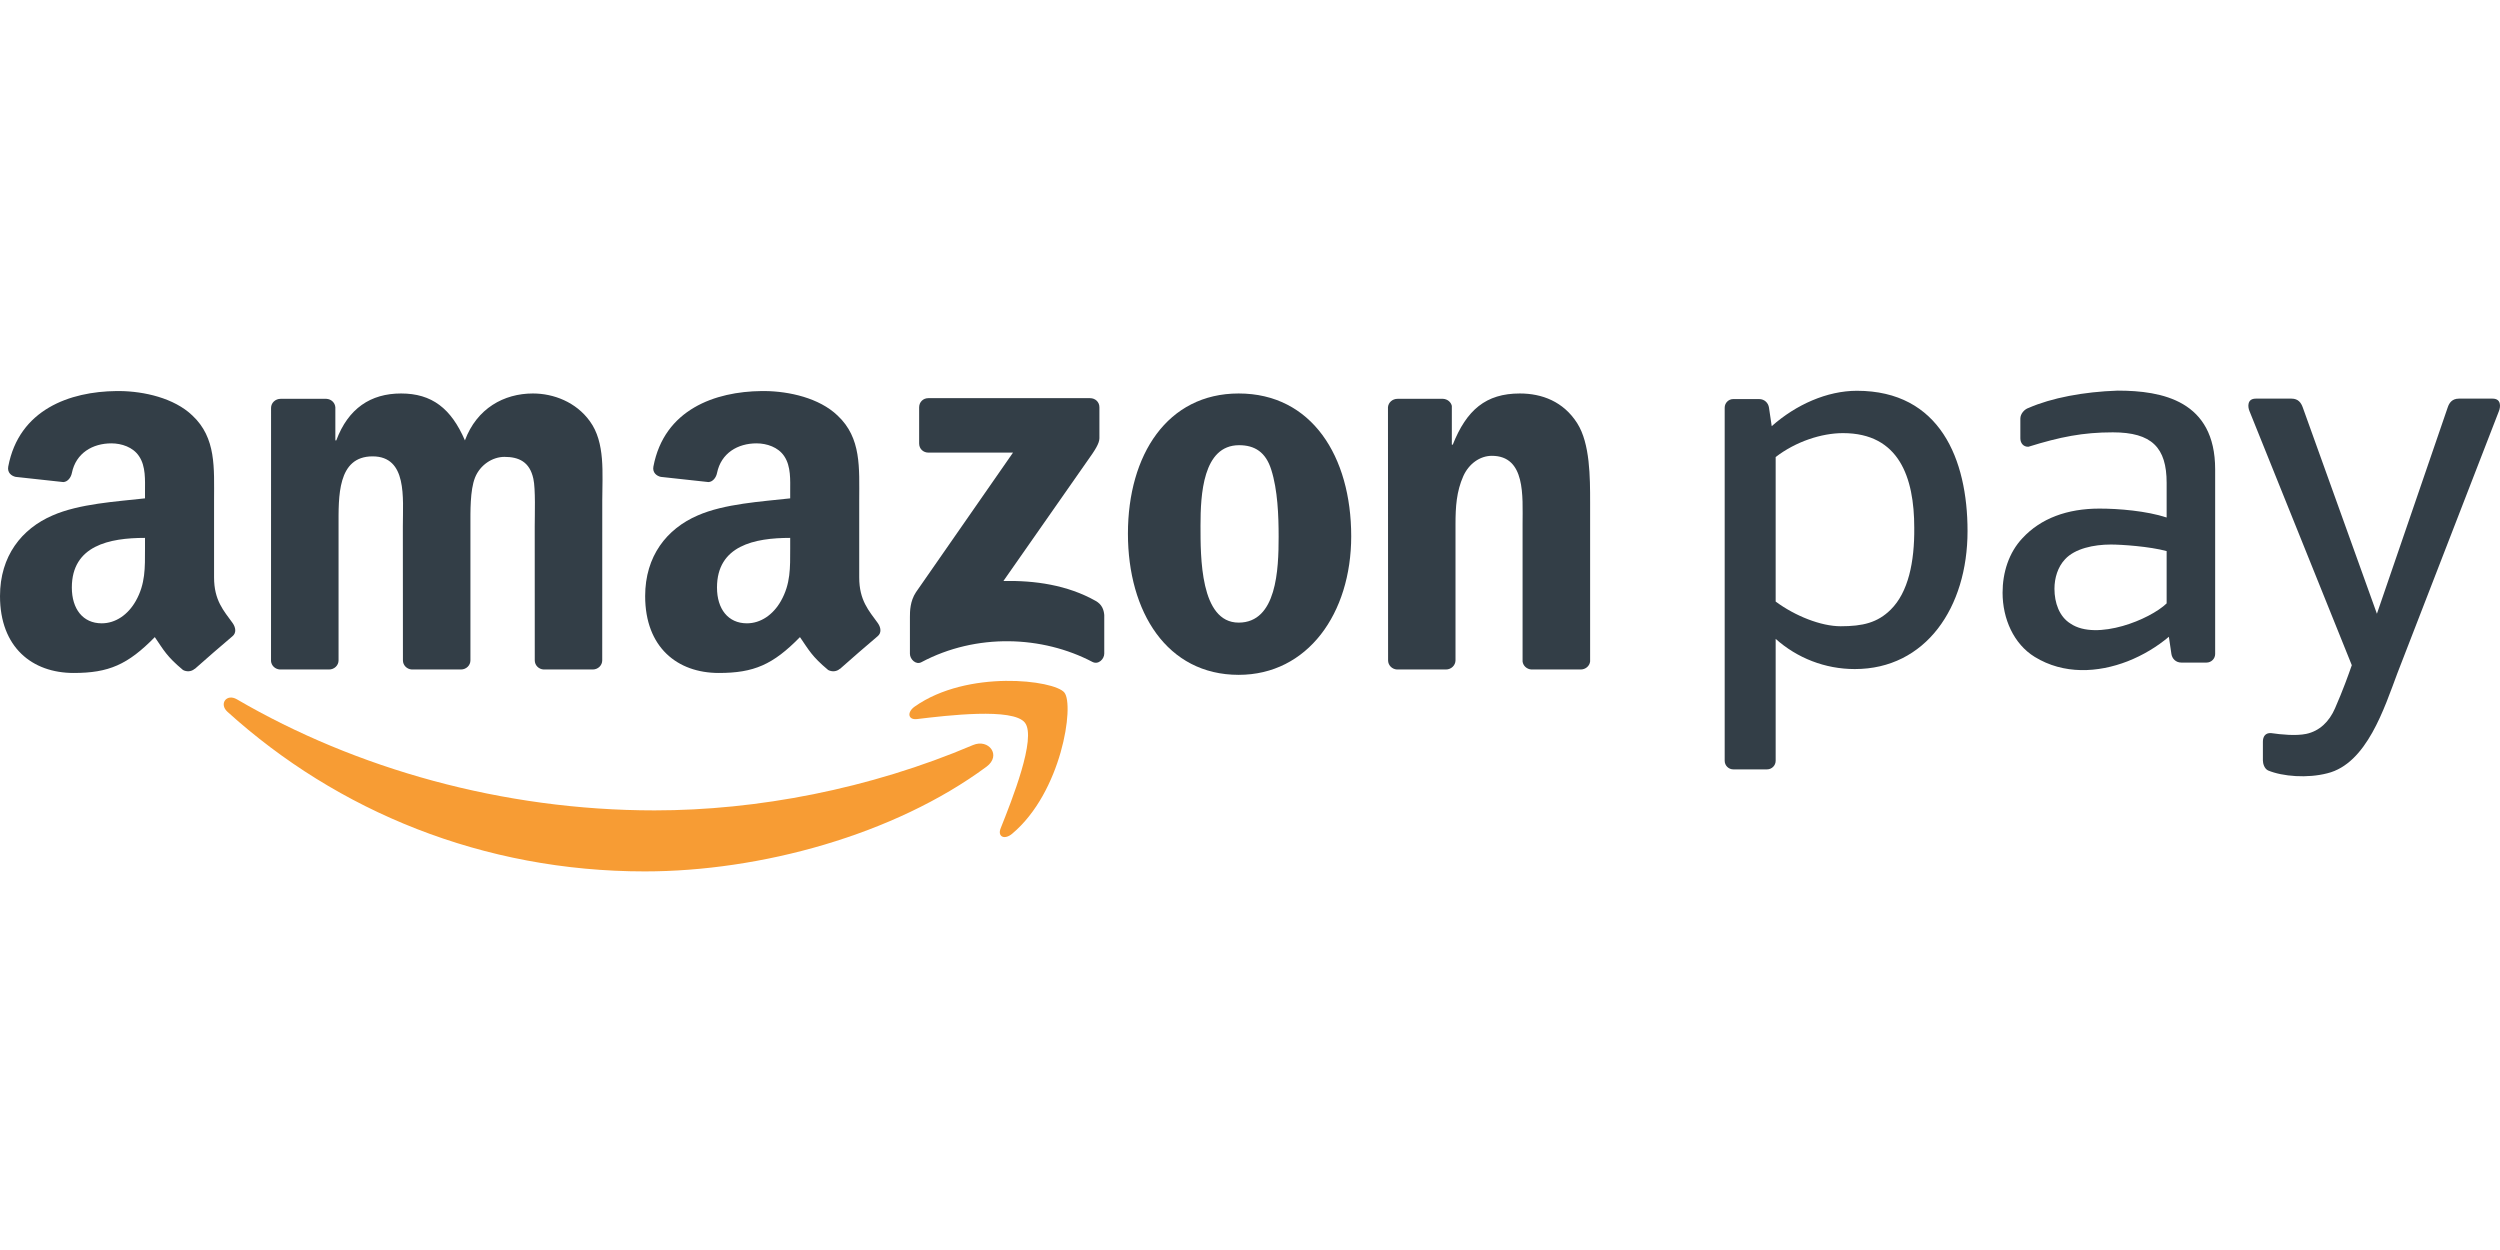
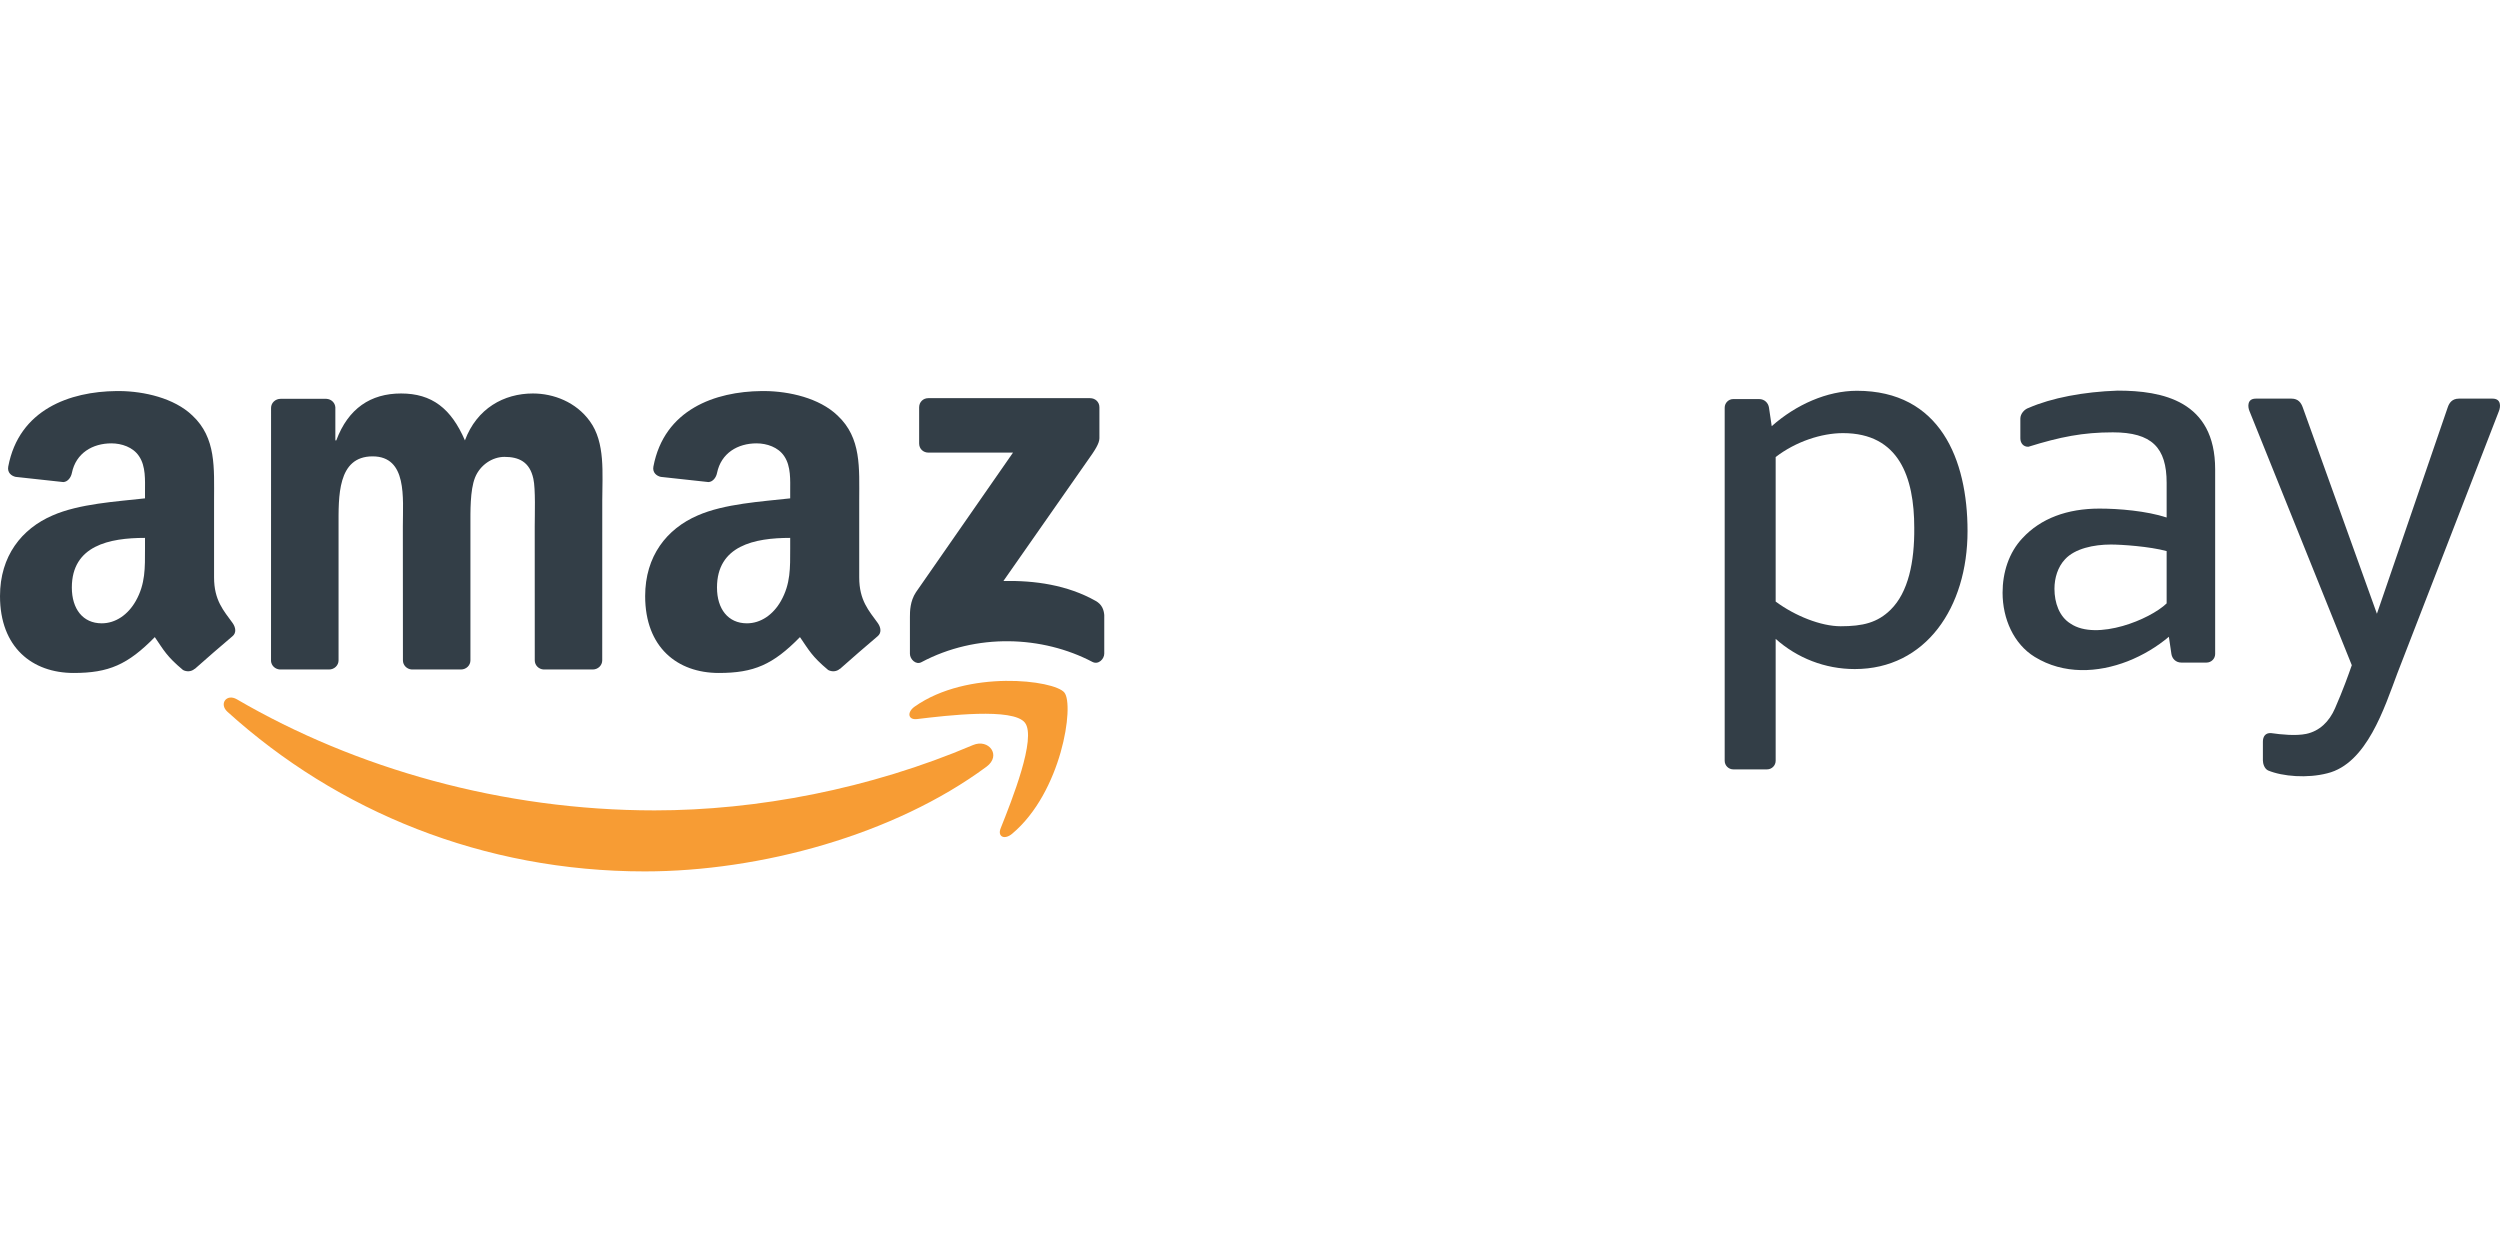
<svg xmlns="http://www.w3.org/2000/svg" width="64" height="32" viewBox="0 0 64 32" fill="none">
  <path fill-rule="evenodd" clip-rule="evenodd" d="M25.254 19.628C22.889 21.377 19.46 22.308 16.507 22.308C12.369 22.308 8.643 20.774 5.823 18.222C5.601 18.021 5.799 17.747 6.065 17.903C9.107 19.677 12.87 20.746 16.756 20.746C19.377 20.746 22.259 20.201 24.91 19.073C25.31 18.904 25.646 19.338 25.254 19.628Z" fill="#F79C34" />
  <path fill-rule="evenodd" clip-rule="evenodd" d="M26.238 18.501C25.936 18.112 24.239 18.317 23.476 18.408C23.245 18.436 23.21 18.234 23.418 18.087C24.772 17.134 26.99 17.409 27.248 17.729C27.508 18.05 27.179 20.28 25.911 21.344C25.716 21.508 25.53 21.42 25.617 21.204C25.902 20.489 26.541 18.89 26.238 18.501Z" fill="#F79C34" />
  <path fill-rule="evenodd" clip-rule="evenodd" d="M23.53 11.354V10.428C23.531 10.287 23.637 10.193 23.764 10.193L27.906 10.193C28.038 10.193 28.145 10.289 28.145 10.427V11.221C28.143 11.354 28.031 11.528 27.833 11.804L25.687 14.874C26.484 14.856 27.326 14.975 28.049 15.383C28.213 15.475 28.257 15.611 28.269 15.744V16.733C28.269 16.869 28.121 17.026 27.964 16.944C26.689 16.275 24.998 16.202 23.588 16.952C23.445 17.029 23.294 16.874 23.294 16.738V15.798C23.294 15.648 23.297 15.391 23.448 15.162L25.933 11.587L23.769 11.587C23.637 11.587 23.531 11.493 23.53 11.354Z" fill="#333E47" />
  <path fill-rule="evenodd" clip-rule="evenodd" d="M8.424 17.139H7.164C7.044 17.131 6.948 17.041 6.938 16.925L6.939 10.443C6.939 10.314 7.048 10.21 7.183 10.21L8.356 10.21C8.479 10.216 8.577 10.309 8.585 10.428V11.274H8.609C8.914 10.455 9.49 10.073 10.267 10.073C11.055 10.073 11.549 10.455 11.902 11.274C12.207 10.455 12.901 10.073 13.642 10.073C14.171 10.073 14.747 10.292 15.1 10.783C15.5 11.329 15.418 12.12 15.418 12.815L15.417 16.906C15.417 17.035 15.308 17.139 15.174 17.139H13.916C13.789 17.131 13.69 17.03 13.69 16.906L13.689 13.47C13.689 13.197 13.713 12.515 13.654 12.256C13.56 11.819 13.278 11.696 12.913 11.696C12.607 11.696 12.29 11.901 12.16 12.228C12.031 12.556 12.043 13.101 12.043 13.47V16.906C12.043 17.035 11.934 17.139 11.8 17.139H10.541C10.415 17.131 10.315 17.03 10.315 16.906L10.313 13.47C10.313 12.747 10.431 11.683 9.538 11.683C8.632 11.683 8.667 12.72 8.667 13.47L8.667 16.906C8.667 17.035 8.558 17.139 8.424 17.139Z" fill="#333E47" />
-   <path fill-rule="evenodd" clip-rule="evenodd" d="M31.721 11.397C30.792 11.397 30.733 12.665 30.733 13.456C30.733 14.247 30.722 15.939 31.71 15.939C32.686 15.939 32.733 14.575 32.733 13.743C32.733 13.197 32.709 12.542 32.544 12.024C32.403 11.574 32.121 11.397 31.721 11.397ZM31.71 10.073C33.58 10.073 34.591 11.683 34.591 13.729C34.591 15.706 33.474 17.276 31.71 17.276C29.875 17.276 28.875 15.666 28.875 13.661C28.875 11.642 29.886 10.073 31.71 10.073Z" fill="#333E47" />
-   <path fill-rule="evenodd" clip-rule="evenodd" d="M37.016 17.139H35.761C35.635 17.131 35.535 17.03 35.535 16.906L35.532 10.422C35.543 10.303 35.648 10.21 35.775 10.21L36.943 10.21C37.053 10.216 37.144 10.291 37.167 10.391V11.383H37.191C37.544 10.496 38.037 10.073 38.908 10.073C39.472 10.073 40.025 10.278 40.378 10.837C40.707 11.355 40.707 12.228 40.707 12.856V16.935C40.693 17.05 40.59 17.139 40.466 17.139H39.203C39.086 17.131 38.992 17.045 38.978 16.935V13.416C38.978 12.706 39.061 11.669 38.191 11.669C37.885 11.669 37.602 11.874 37.461 12.188C37.285 12.583 37.261 12.979 37.261 13.416V16.906C37.259 17.035 37.15 17.139 37.016 17.139Z" fill="#333E47" />
  <path fill-rule="evenodd" clip-rule="evenodd" d="M21.499 17.122C21.416 17.197 21.296 17.202 21.201 17.152C20.783 16.803 20.708 16.642 20.479 16.31C19.788 17.016 19.298 17.228 18.402 17.228C17.341 17.228 16.516 16.572 16.516 15.26C16.516 14.235 17.07 13.537 17.86 13.196C18.543 12.895 19.498 12.84 20.229 12.758V12.594C20.229 12.293 20.252 11.938 20.076 11.678C19.922 11.446 19.628 11.35 19.368 11.35C18.888 11.35 18.461 11.597 18.356 12.108C18.334 12.222 18.251 12.335 18.137 12.341L16.916 12.208C16.813 12.185 16.698 12.102 16.727 11.944C17.005 10.48 18.309 10.023 19.495 10.011H19.588C20.195 10.018 20.971 10.185 21.443 10.639C22.056 11.213 21.996 11.979 21.996 12.813V14.78C21.996 15.372 22.242 15.632 22.472 15.951C22.553 16.066 22.571 16.202 22.468 16.287C22.211 16.503 21.753 16.901 21.502 17.125L21.499 17.122ZM20.229 14.043C20.229 14.535 20.24 14.945 19.993 15.383C19.793 15.738 19.474 15.957 19.121 15.957C18.638 15.957 18.355 15.588 18.355 15.041C18.355 13.965 19.317 13.77 20.229 13.77V14.043Z" fill="#333E47" />
  <path fill-rule="evenodd" clip-rule="evenodd" d="M4.983 17.122C4.899 17.197 4.779 17.202 4.685 17.152C4.266 16.803 4.191 16.642 3.963 16.31C3.271 17.016 2.782 17.228 1.886 17.228C0.825 17.228 0 16.572 0 15.26C0 14.235 0.554 13.537 1.344 13.196C2.027 12.895 2.982 12.84 3.712 12.758V12.594C3.712 12.293 3.736 11.938 3.559 11.678C3.406 11.446 3.111 11.35 2.852 11.35C2.372 11.35 1.944 11.597 1.84 12.108C1.818 12.222 1.735 12.335 1.621 12.341L0.4 12.208C0.296 12.185 0.182 12.102 0.211 11.944C0.488 10.48 1.793 10.023 2.979 10.011H3.072C3.679 10.018 4.455 10.185 4.927 10.639C5.539 11.213 5.48 11.979 5.48 12.813V14.78C5.48 15.372 5.726 15.632 5.956 15.951C6.036 16.066 6.055 16.202 5.952 16.287C5.695 16.503 5.237 16.901 4.986 17.125L4.983 17.122ZM3.712 14.043C3.712 14.535 3.724 14.945 3.477 15.383C3.277 15.738 2.958 15.957 2.604 15.957C2.121 15.957 1.839 15.588 1.839 15.041C1.839 13.965 2.801 13.77 3.712 13.77V14.043Z" fill="#333E47" />
  <path fill-rule="evenodd" clip-rule="evenodd" d="M57.93 19.464C57.93 19.3 57.93 19.152 57.93 18.988C57.93 18.852 57.996 18.759 58.137 18.767C58.4 18.805 58.773 18.842 59.037 18.788C59.382 18.716 59.63 18.47 59.776 18.134C59.983 17.661 60.119 17.279 60.206 17.029L57.585 10.52C57.54 10.41 57.527 10.205 57.747 10.205H58.664C58.838 10.205 58.909 10.316 58.949 10.425L60.849 15.712L62.663 10.425C62.7 10.316 62.774 10.205 62.947 10.205H63.812C64.03 10.205 64.018 10.409 63.974 10.52L61.374 17.232C61.038 18.125 60.59 19.548 59.58 19.796C59.074 19.928 58.436 19.88 58.061 19.723C57.966 19.675 57.93 19.548 57.93 19.464Z" fill="#333E47" />
  <path fill-rule="evenodd" clip-rule="evenodd" d="M56.708 16.742C56.708 16.863 56.608 16.962 56.487 16.962H55.841C55.701 16.962 55.606 16.861 55.588 16.742L55.523 16.301C55.226 16.553 54.862 16.774 54.467 16.929C53.707 17.224 52.831 17.273 52.088 16.816C51.551 16.486 51.266 15.84 51.266 15.174C51.266 14.658 51.425 14.147 51.776 13.776C52.245 13.269 52.924 13.02 53.745 13.02C54.241 13.02 54.95 13.079 55.466 13.248V12.361C55.466 11.459 55.087 11.068 54.088 11.068C53.324 11.068 52.74 11.184 51.927 11.437C51.797 11.441 51.721 11.342 51.721 11.221V10.715C51.721 10.594 51.824 10.476 51.936 10.441C52.517 10.187 53.339 10.029 54.213 10C55.353 10 56.708 10.258 56.708 12.015V16.742ZM55.466 15.447V14.108C55.032 13.989 54.315 13.94 54.037 13.94C53.598 13.94 53.118 14.044 52.867 14.315C52.679 14.513 52.594 14.798 52.594 15.073C52.594 15.43 52.717 15.787 53.005 15.964C53.338 16.191 53.855 16.163 54.342 16.025C54.809 15.892 55.248 15.656 55.466 15.447Z" fill="#333E47" />
  <path fill-rule="evenodd" clip-rule="evenodd" d="M47.181 11.088C48.615 11.088 49.005 12.218 49.005 13.512C49.013 14.384 48.853 15.162 48.402 15.607C48.065 15.941 47.688 16.032 47.121 16.032C46.617 16.032 45.953 15.768 45.457 15.4V11.7C45.973 11.303 46.632 11.088 47.181 11.088ZM45.237 19.696H44.372C44.251 19.696 44.152 19.597 44.152 19.476C44.152 16.463 44.152 13.45 44.152 10.436C44.152 10.315 44.251 10.216 44.372 10.216H45.034C45.173 10.216 45.269 10.317 45.286 10.436L45.356 10.91C45.977 10.358 46.775 10.004 47.536 10.004C49.668 10.004 50.369 11.764 50.369 13.595C50.369 15.554 49.297 17.128 47.483 17.128C46.72 17.128 46.006 16.845 45.457 16.355V19.476C45.457 19.597 45.358 19.696 45.237 19.696Z" fill="#333E47" />
</svg>